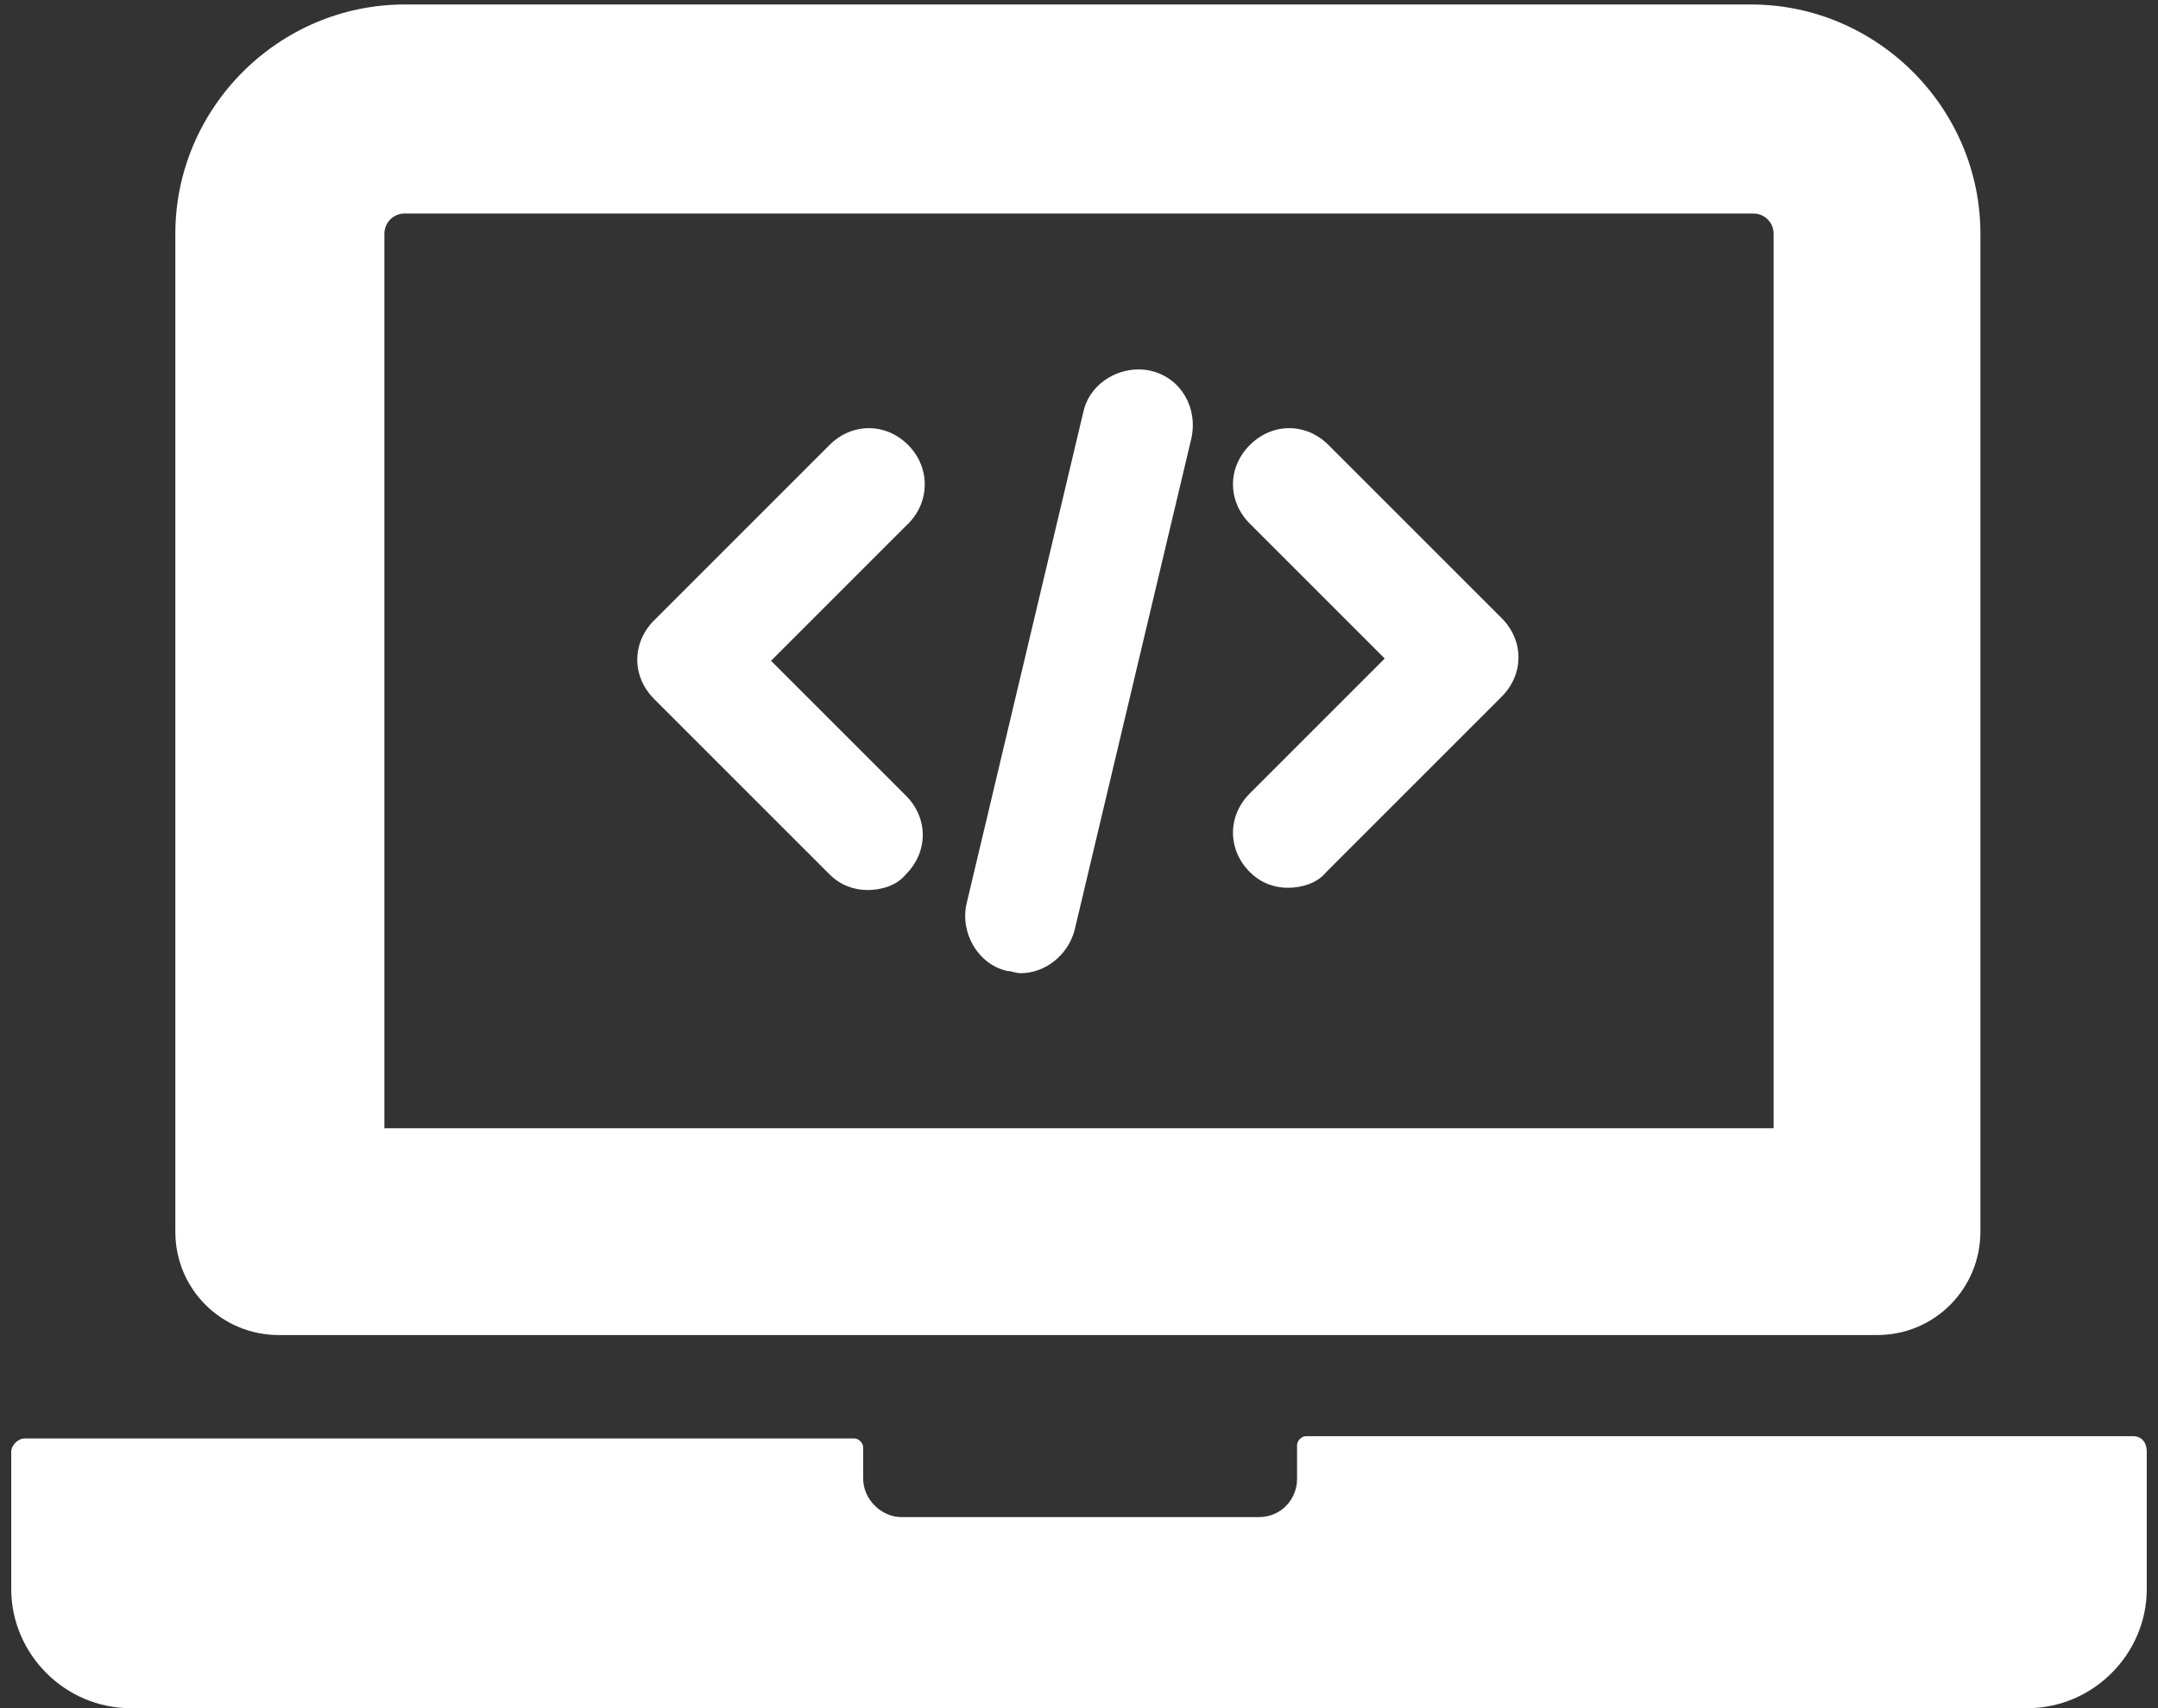
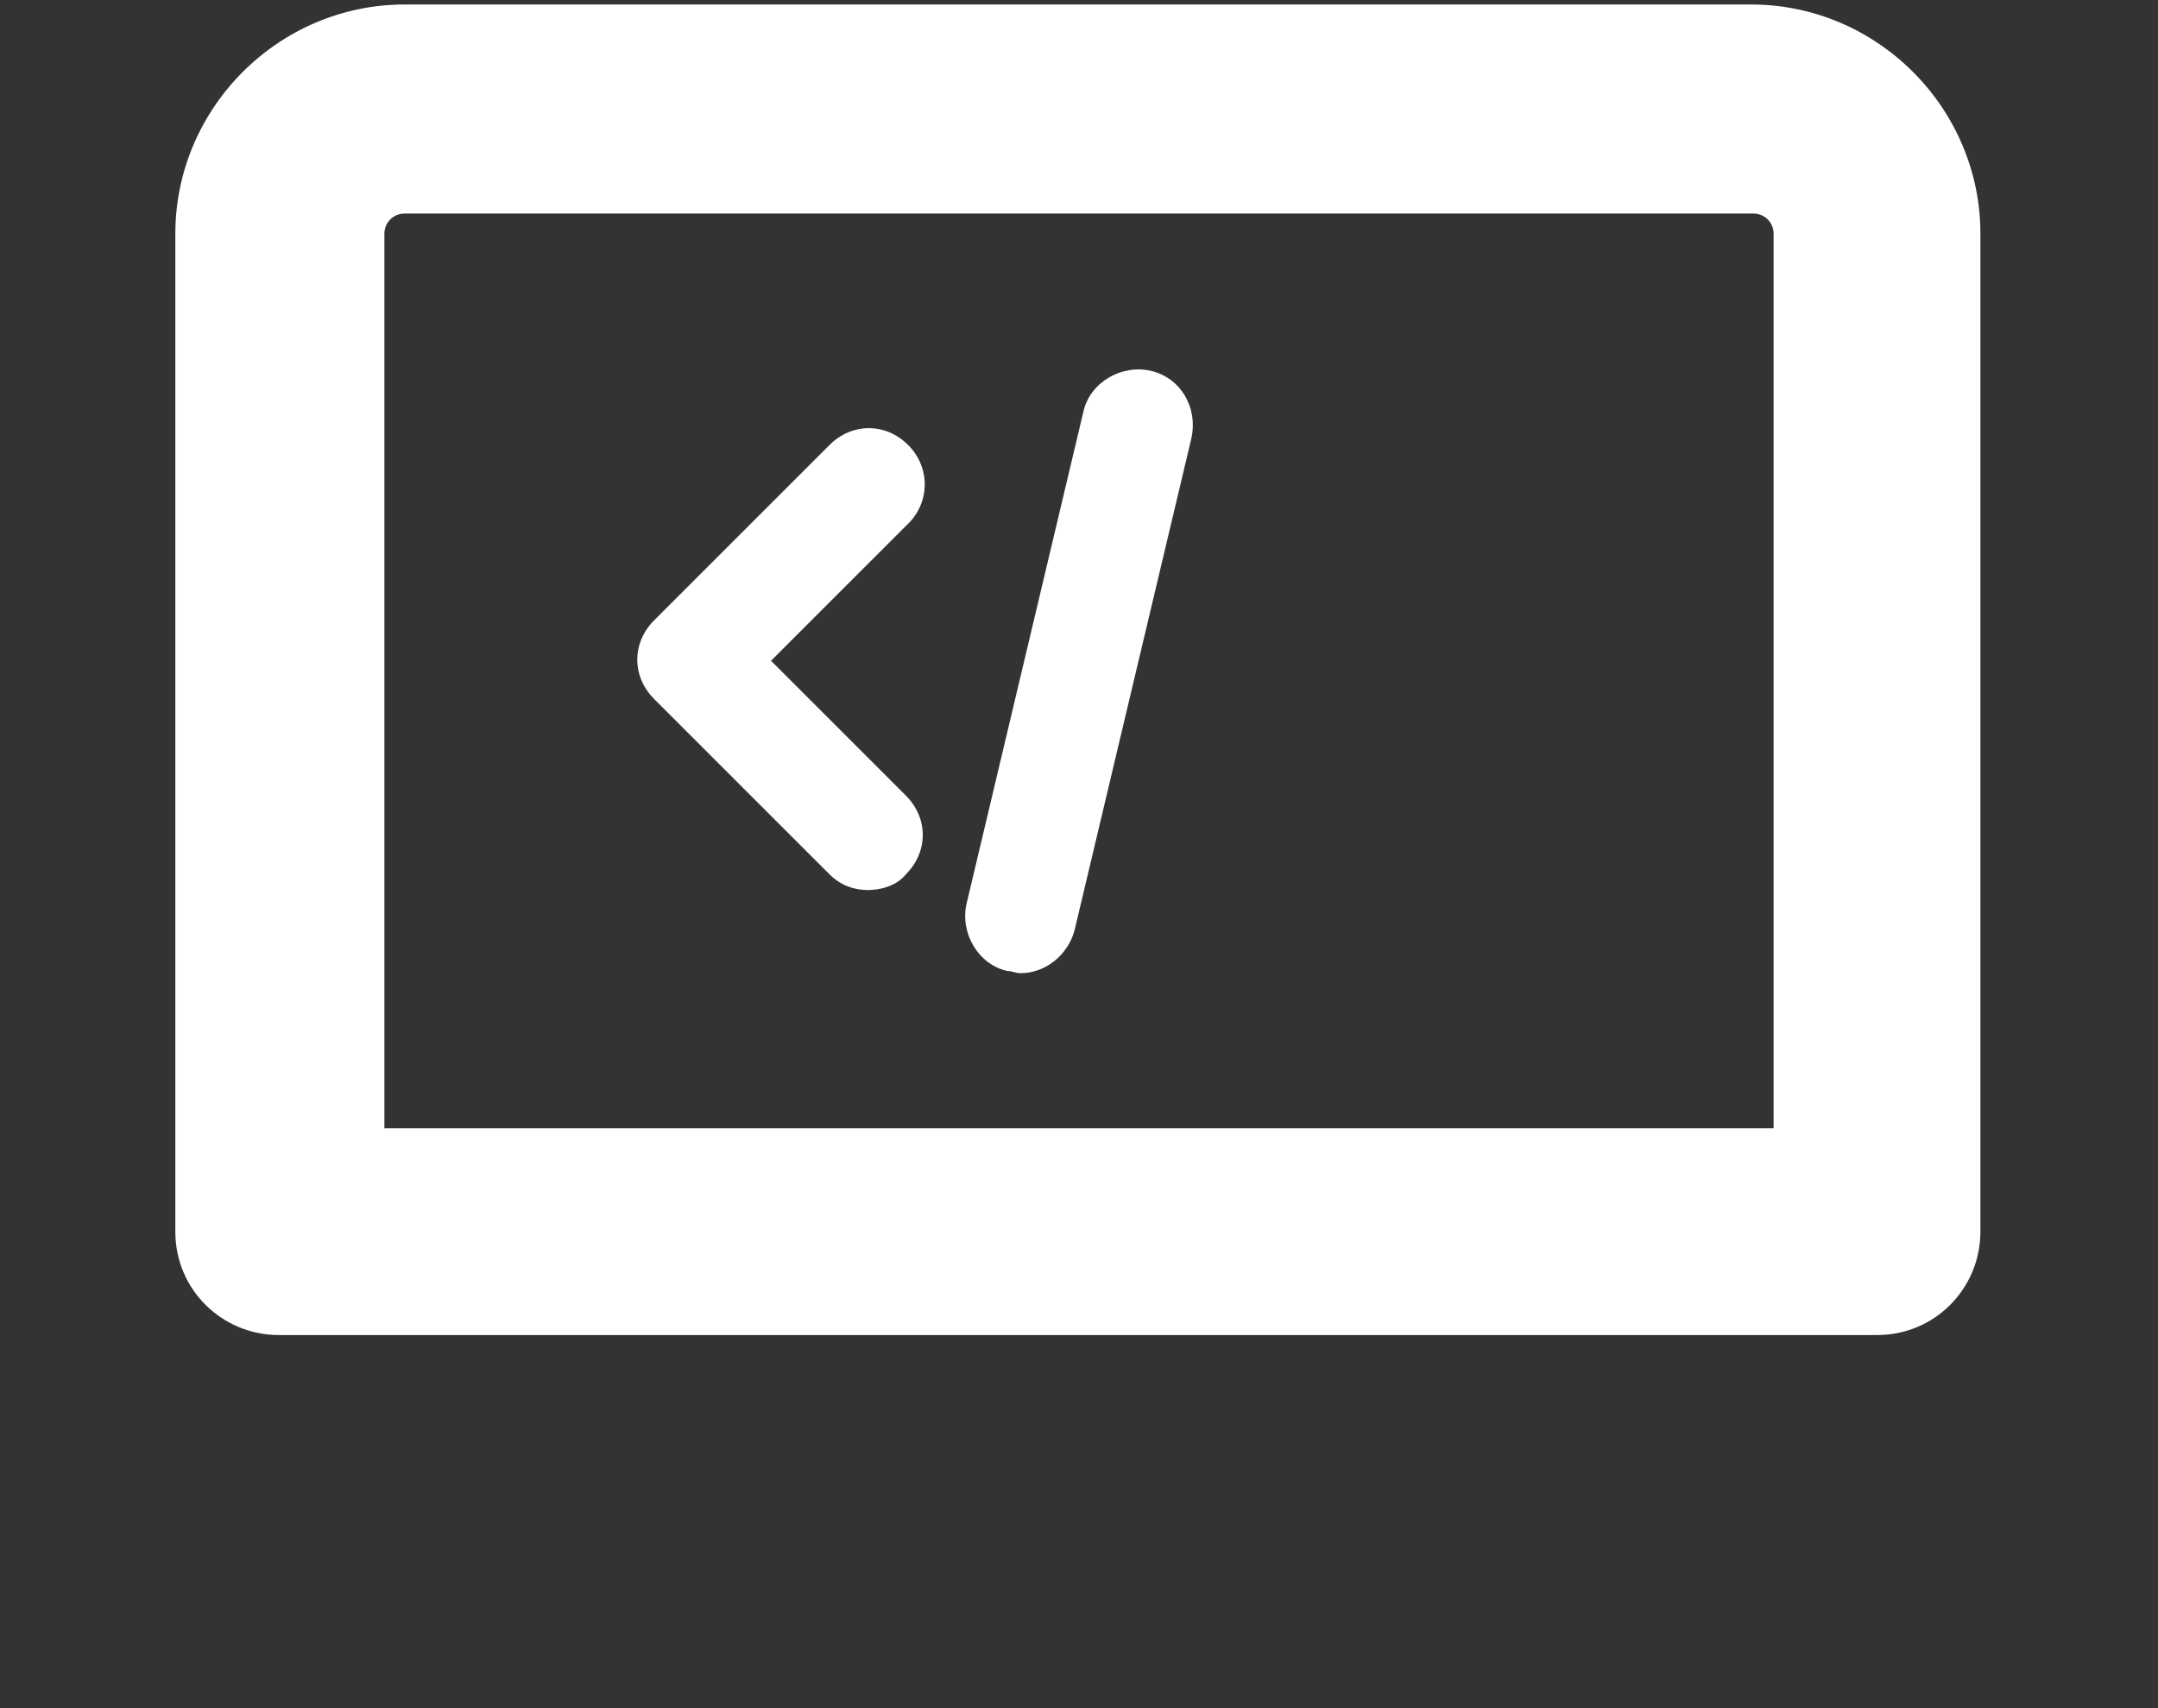
<svg xmlns="http://www.w3.org/2000/svg" width="96px" height="76px" viewBox="0 0 96 76" version="1.1">
  <rect x="0" y="0" width="96" height="76" fill="#333333" stroke="none" />
  <title>Group</title>
  <g id="Page-1" stroke="none" stroke-width="1" fill="none" fill-rule="evenodd">
    <g id="noun_development_2334442" transform="translate(-2, 0)" fill="#ffffff" fill-rule="nonzero">
      <g id="Group" transform="translate(2, 0)">
-         <path d="M94.9,63.9 L58.1,63.9 C57.9,63.9 57.7,64.1 57.7,64.3 L57.7,65.8 C57.7,66.7 57,67.5 56,67.5 L40.1,67.5 C39.2,67.5 38.4,66.7 38.4,65.8 L38.4,64.4 C38.4,64.2 38.2,64 38,64 L1.1,64 C0.8,64 0.5,64.3 0.5,64.6 L0.5,70.7 C0.5,73.6 2.9,76 5.8,76 L90.2,76 C93.1,76 95.5,73.6 95.5,70.7 L95.5,64.6 C95.5,64.1 95.2,63.9 94.9,63.9 Z" id="Path" />
        <path d="M12.4,59.4 L83.5,59.4 C86.1,59.4 88.1,57.3 88.1,54.8 L88.1,10.4 C88.1,4.8 83.5,0.2 77.9,0.2 L18,0.2 C12.4,0.2 7.8,4.8 7.8,10.4 L7.8,54.8 C7.8,57.4 9.9,59.4 12.4,59.4 Z M17.1,10.4 C17.1,9.9 17.5,9.5 18,9.5 L78,9.5 C78.5,9.5 78.9,9.9 78.9,10.4 L78.9,50.2 L17.1,50.2 L17.1,10.4 Z" id="Shape" />
        <path d="M40.4,19.8 C39.4,18.8 37.9,18.8 36.9,19.8 L29.1,27.6 C28.1,28.6 28.1,30.1 29.1,31.1 L36.9,38.9 C37.4,39.4 38,39.6 38.6,39.6 C39.2,39.6 39.9,39.4 40.3,38.9 C41.3,37.9 41.3,36.4 40.3,35.4 L34.3,29.4 L40.3,23.4 C41.4,22.4 41.4,20.8 40.4,19.8 Z" id="Path" />
-         <path d="M59.1,19.8 C58.1,18.8 56.6,18.8 55.6,19.8 C54.6,20.8 54.6,22.3 55.6,23.3 L61.6,29.3 L55.6,35.3 C54.6,36.3 54.6,37.8 55.6,38.8 C56.1,39.3 56.7,39.5 57.3,39.5 C57.9,39.5 58.6,39.3 59,38.8 L66.8,31 C67.8,30 67.8,28.5 66.8,27.5 L59.1,19.8 Z" id="Path" />
        <path d="M51.2,16.5 C49.9,16.2 48.5,17 48.2,18.3 L43,40.2 C42.7,41.5 43.5,42.9 44.8,43.2 C45,43.2 45.2,43.3 45.4,43.3 C46.5,43.3 47.5,42.5 47.8,41.4 L53,19.5 C53.3,18.1 52.5,16.8 51.2,16.5 Z" id="Path" />
      </g>
    </g>
  </g>
</svg>